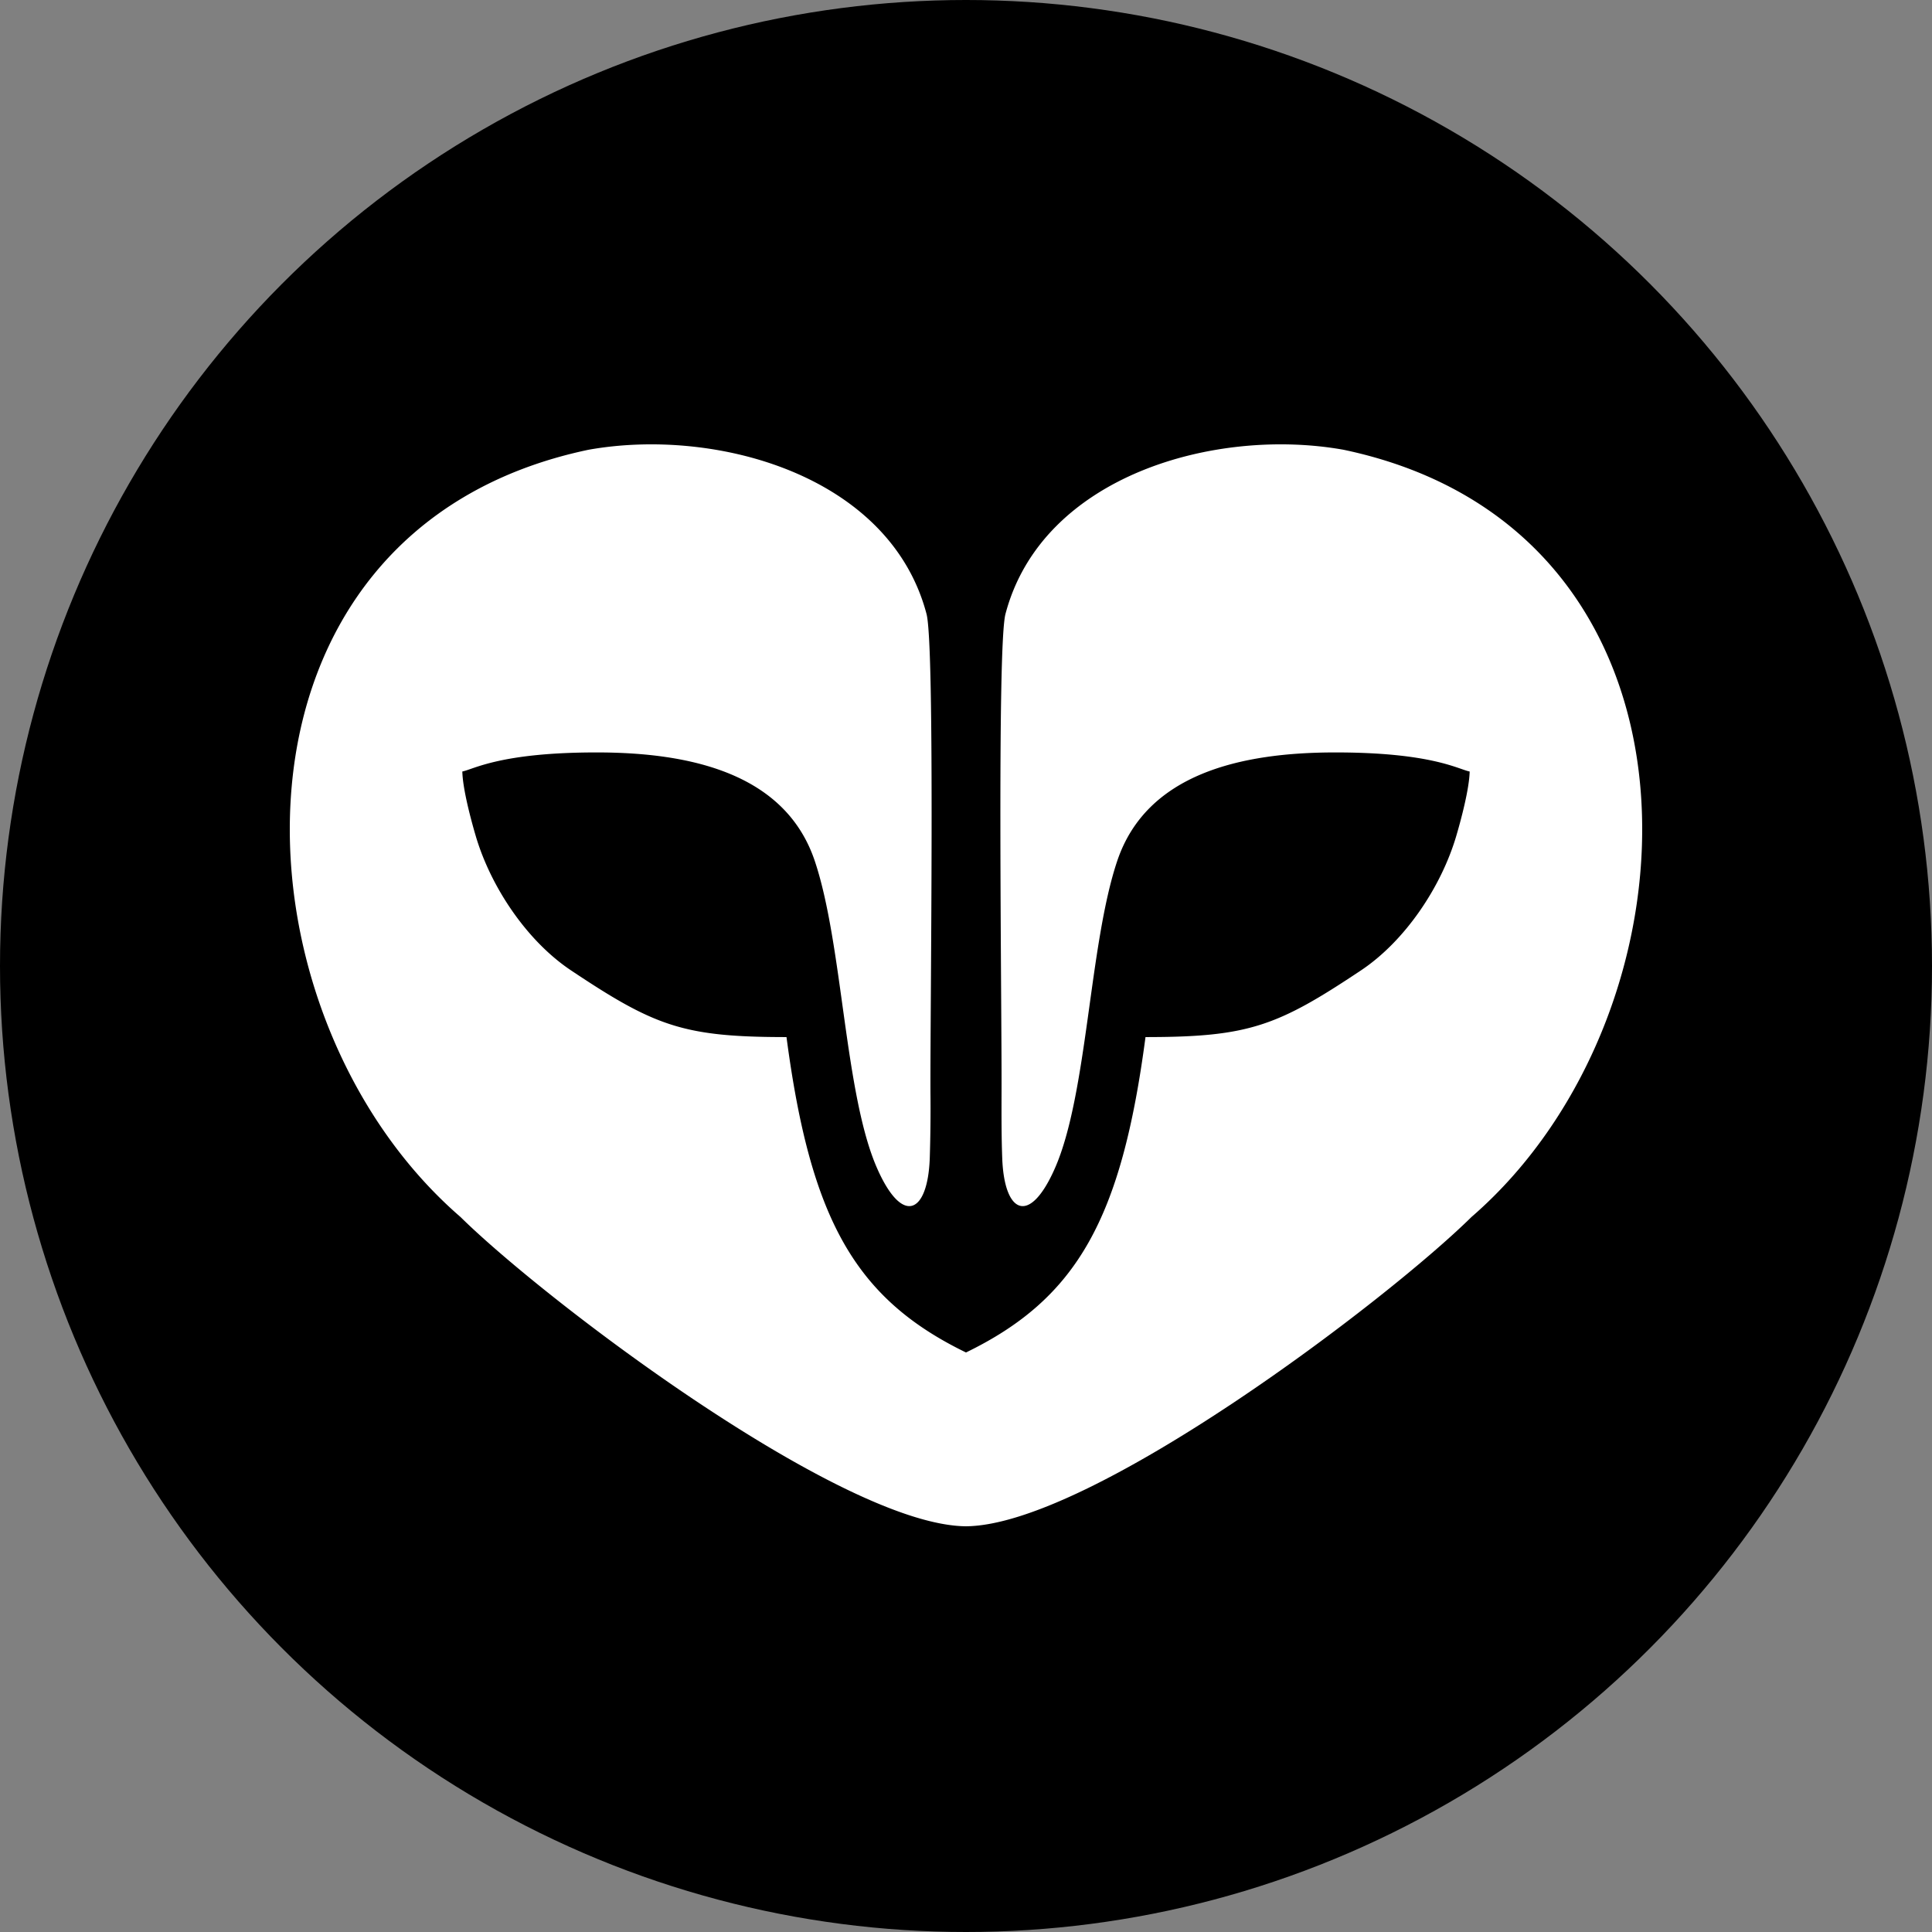
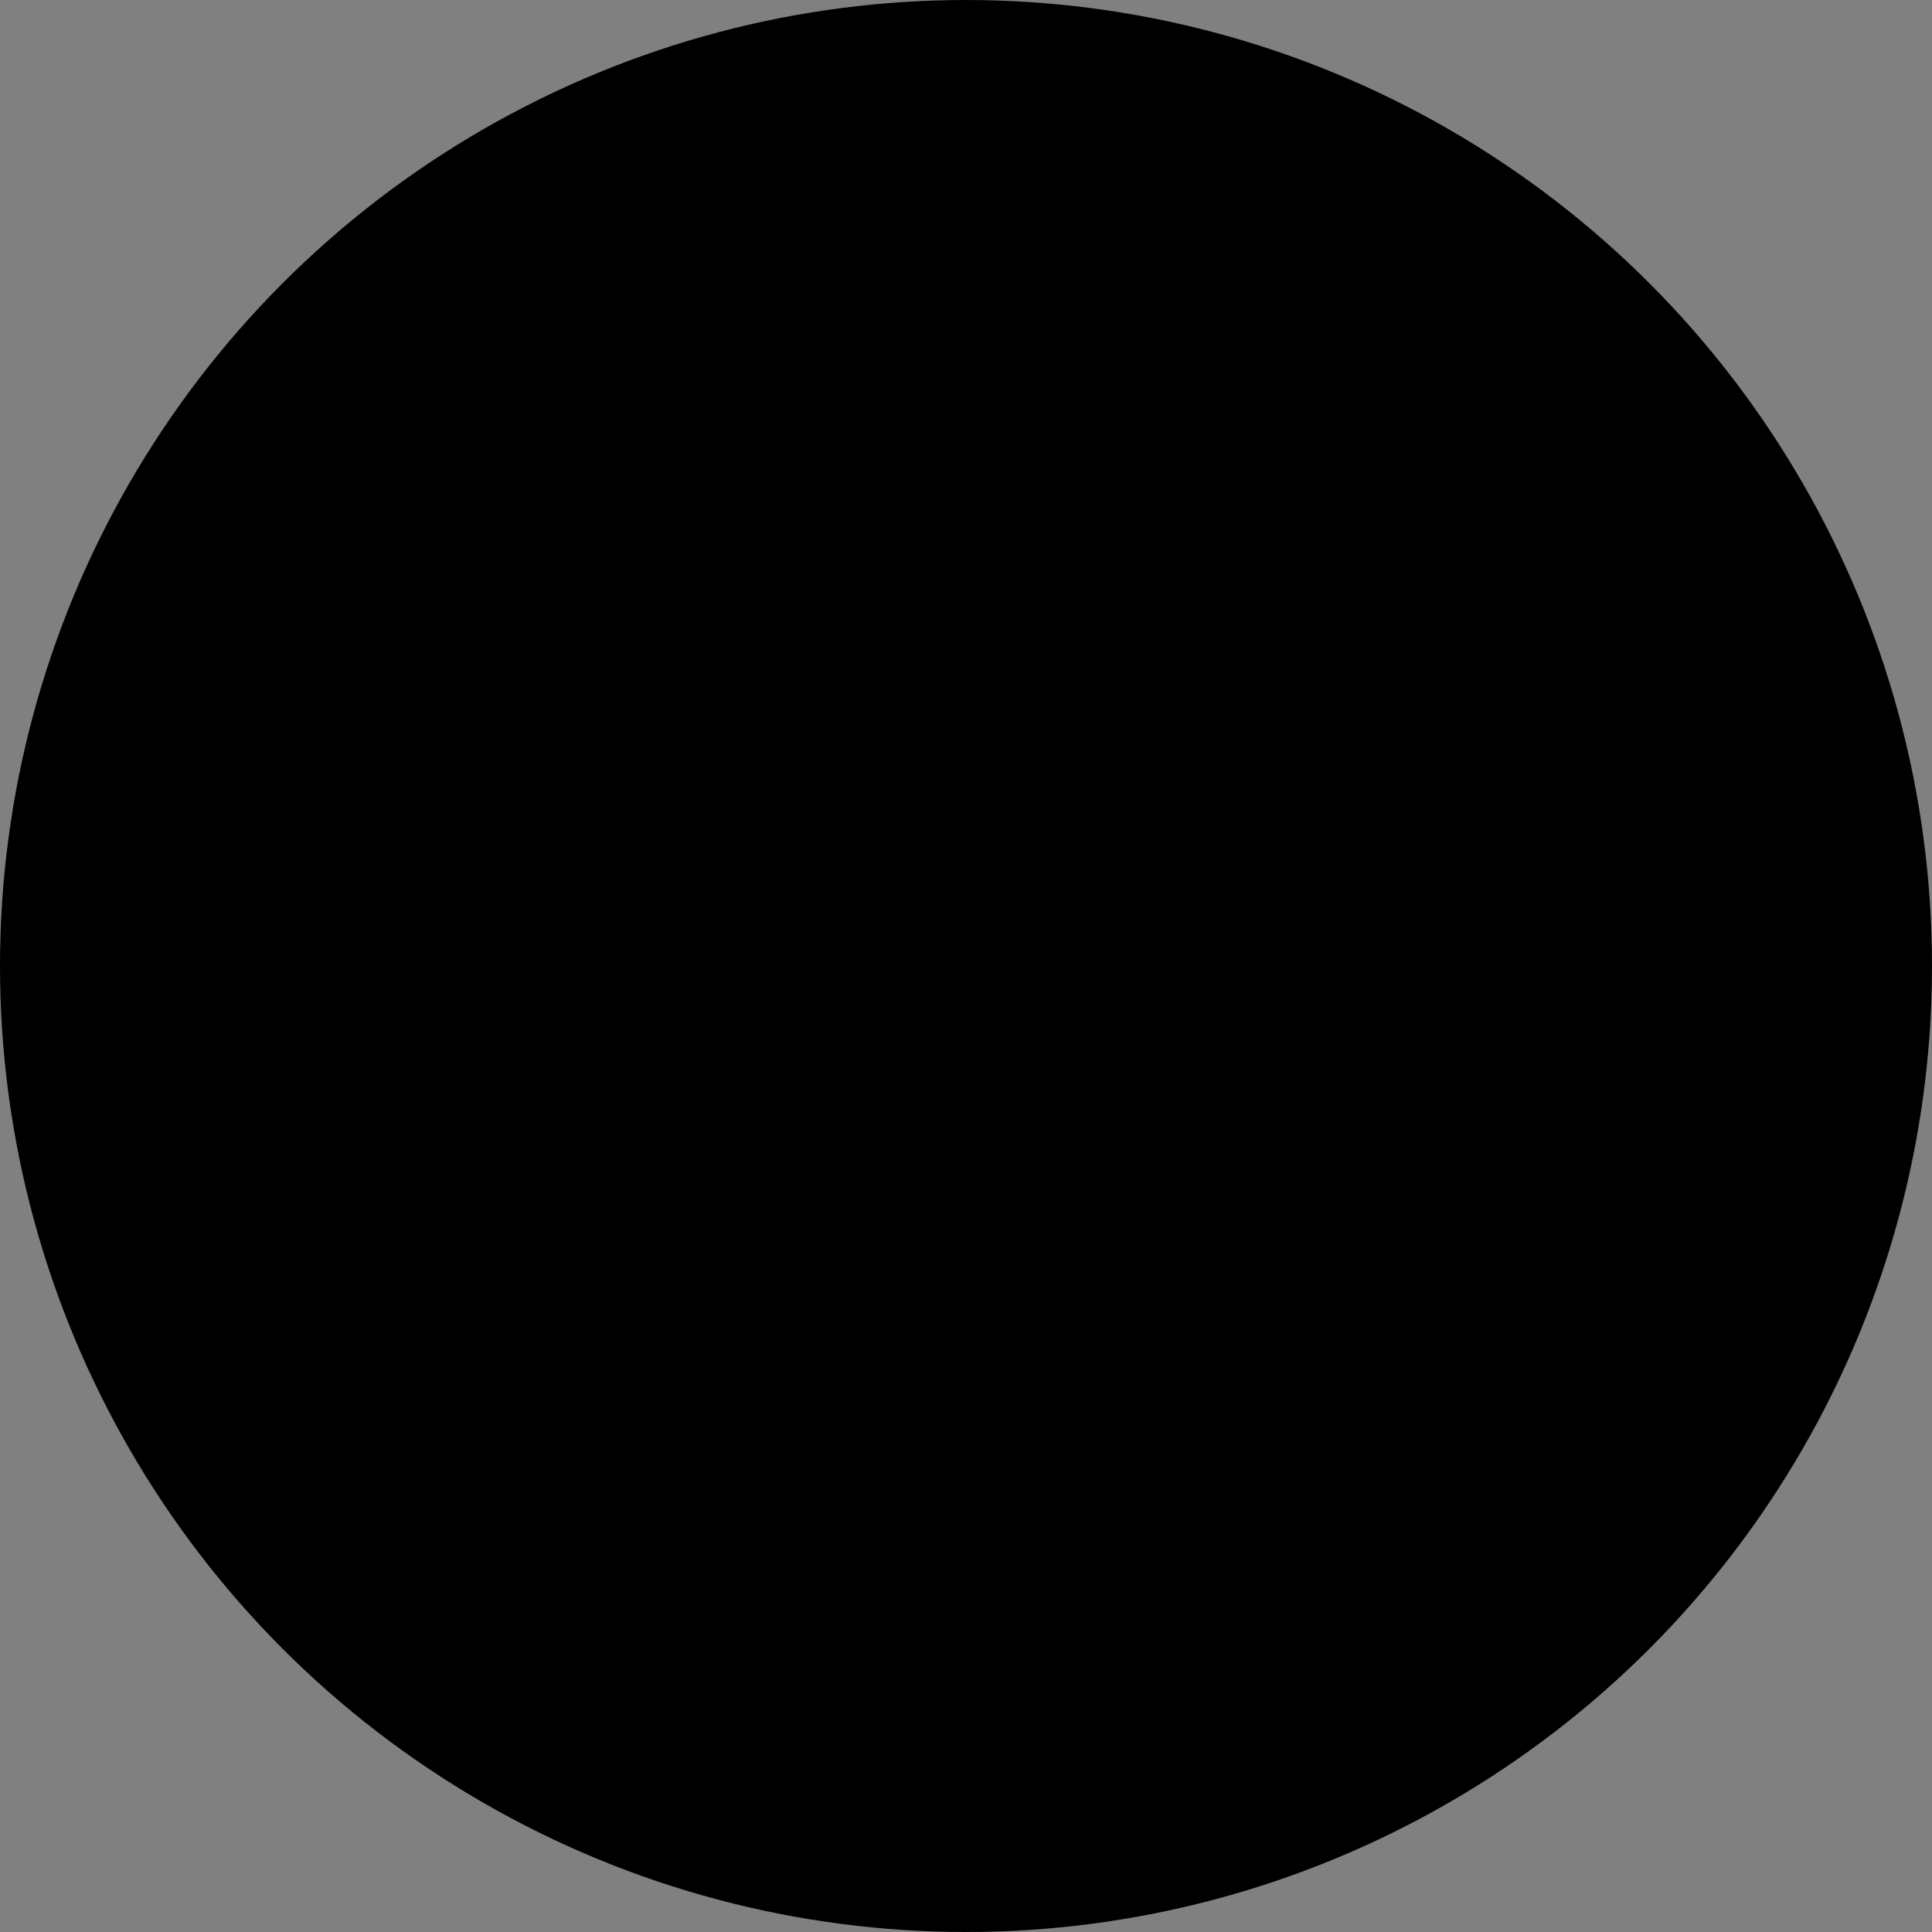
<svg xmlns="http://www.w3.org/2000/svg" width="100" height="100" fill="none">
  <rect width="100%" height="100%" fill="#808080" stroke="none" />
  <circle cx="50" cy="50" r="50" fill="#000" />
-   <path fill="#fff" d="M29.556 50.227c4.343 2.898 5.82 3.452 11.153 3.452C41.95 63.073 44.24 67.206 50 70.004c5.759-2.798 8.05-6.931 9.291-16.325 5.333 0 6.81-.555 11.153-3.452 2.288-1.526 4.147-4.315 4.925-6.934.245-.826.68-2.448.701-3.36-.568-.105-1.958-.992-6.978-.987-4.879.003-9.751 1.108-11.266 5.621-1.455 4.333-1.536 12.07-3.224 15.902-1.309 2.978-2.617 2.363-2.726-.508-.041-1.09-.04-2.12-.036-3.447.017-4.385-.243-23.042.203-24.734 1.894-7.186 10.905-9.68 17.5-8.5 19.769 4.155 18.976 29.016 6.62 39.712C71.776 67.32 56.434 78.951 50 79c-6.434-.05-21.775-11.68-26.164-16.008-12.355-10.696-13.148-35.557 6.622-39.712 6.595-1.18 15.605 1.314 17.499 8.5.446 1.692.186 20.35.203 24.734a81 81 0 0 1-.036 3.447c-.109 2.871-1.417 3.486-2.726.508-1.688-3.831-1.77-11.57-3.224-15.902-1.514-4.513-6.387-5.618-11.266-5.621-5.02-.005-6.41.882-6.978.986.02.913.456 2.535.701 3.361.778 2.62 2.637 5.408 4.925 6.934" />
</svg>